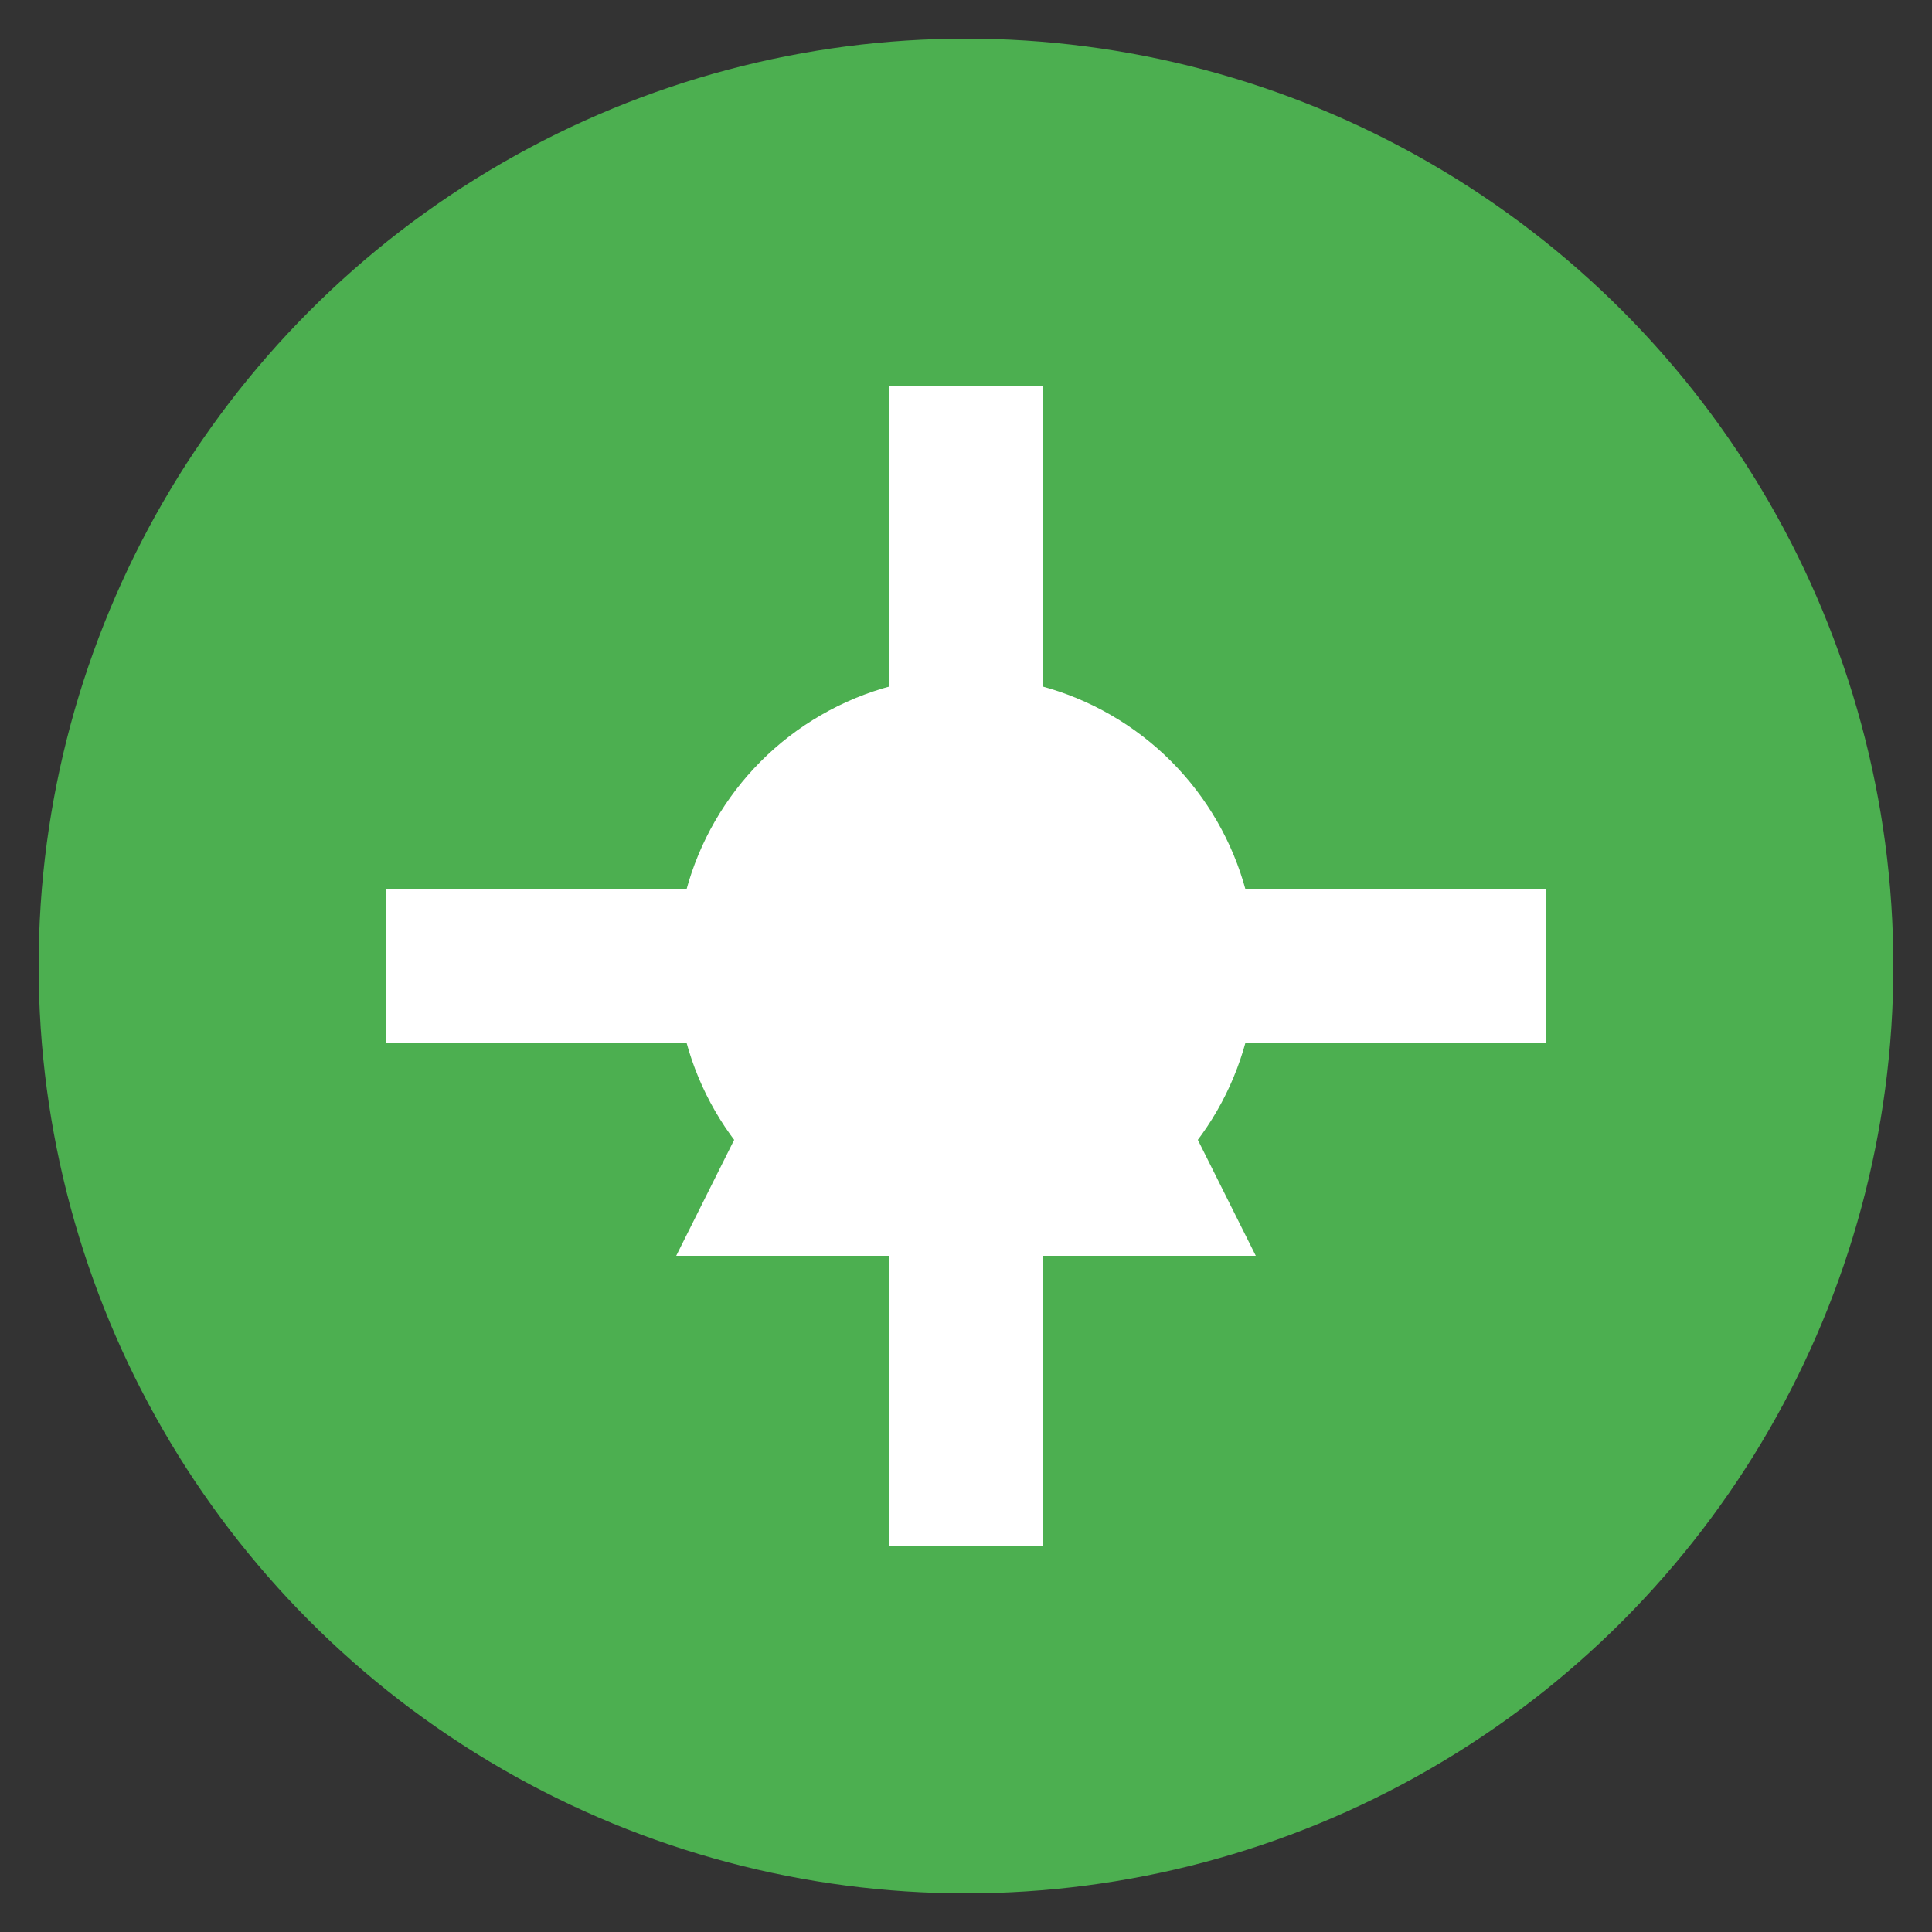
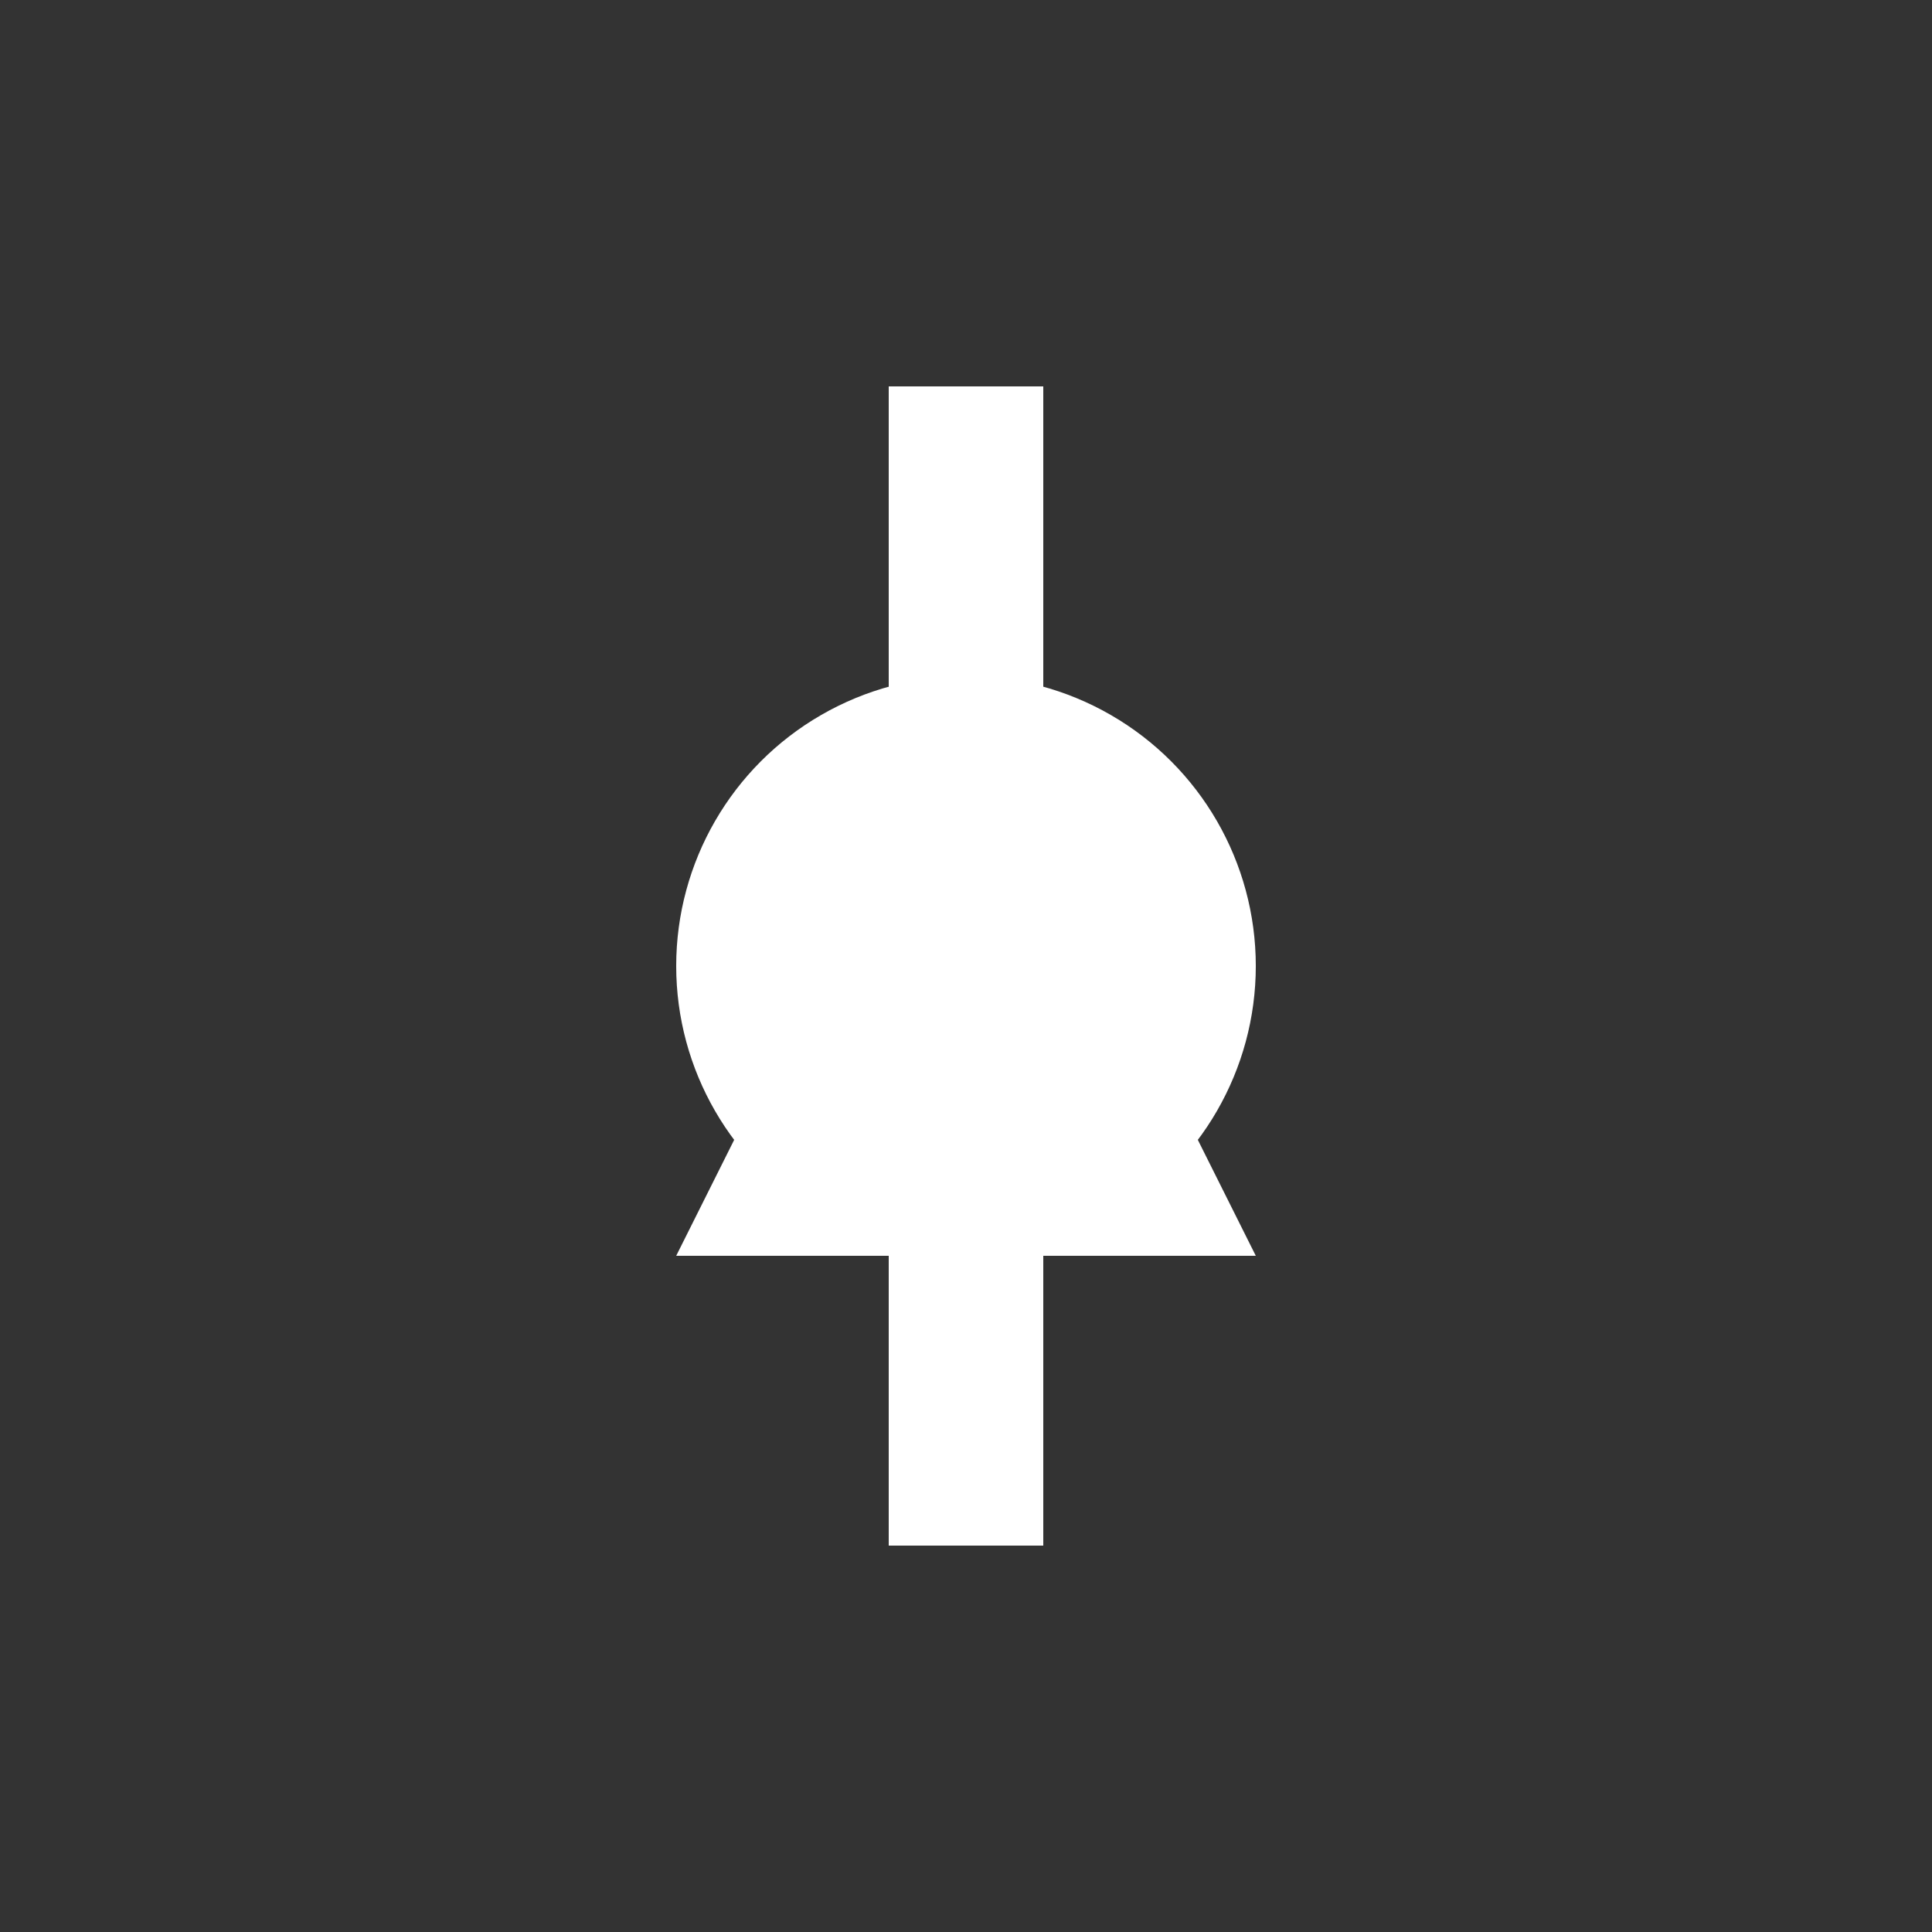
<svg xmlns="http://www.w3.org/2000/svg" viewBox="0 0 100 100">
  <rect x="0" y="0" width="100" height="100" fill="#333333" stroke="none" />
-   <circle cx="50" cy="50" r="48" fill="#4CAF50" />
-   <path d="M50 20v60M20 50h60" stroke="#FFF" stroke-width="8" />
+   <path d="M50 20v60M20 50" stroke="#FFF" stroke-width="8" />
  <circle cx="50" cy="50" r="15" fill="#FFF" />
  <path d="M50 35l15 30H35z" fill="#FFF" />
</svg>